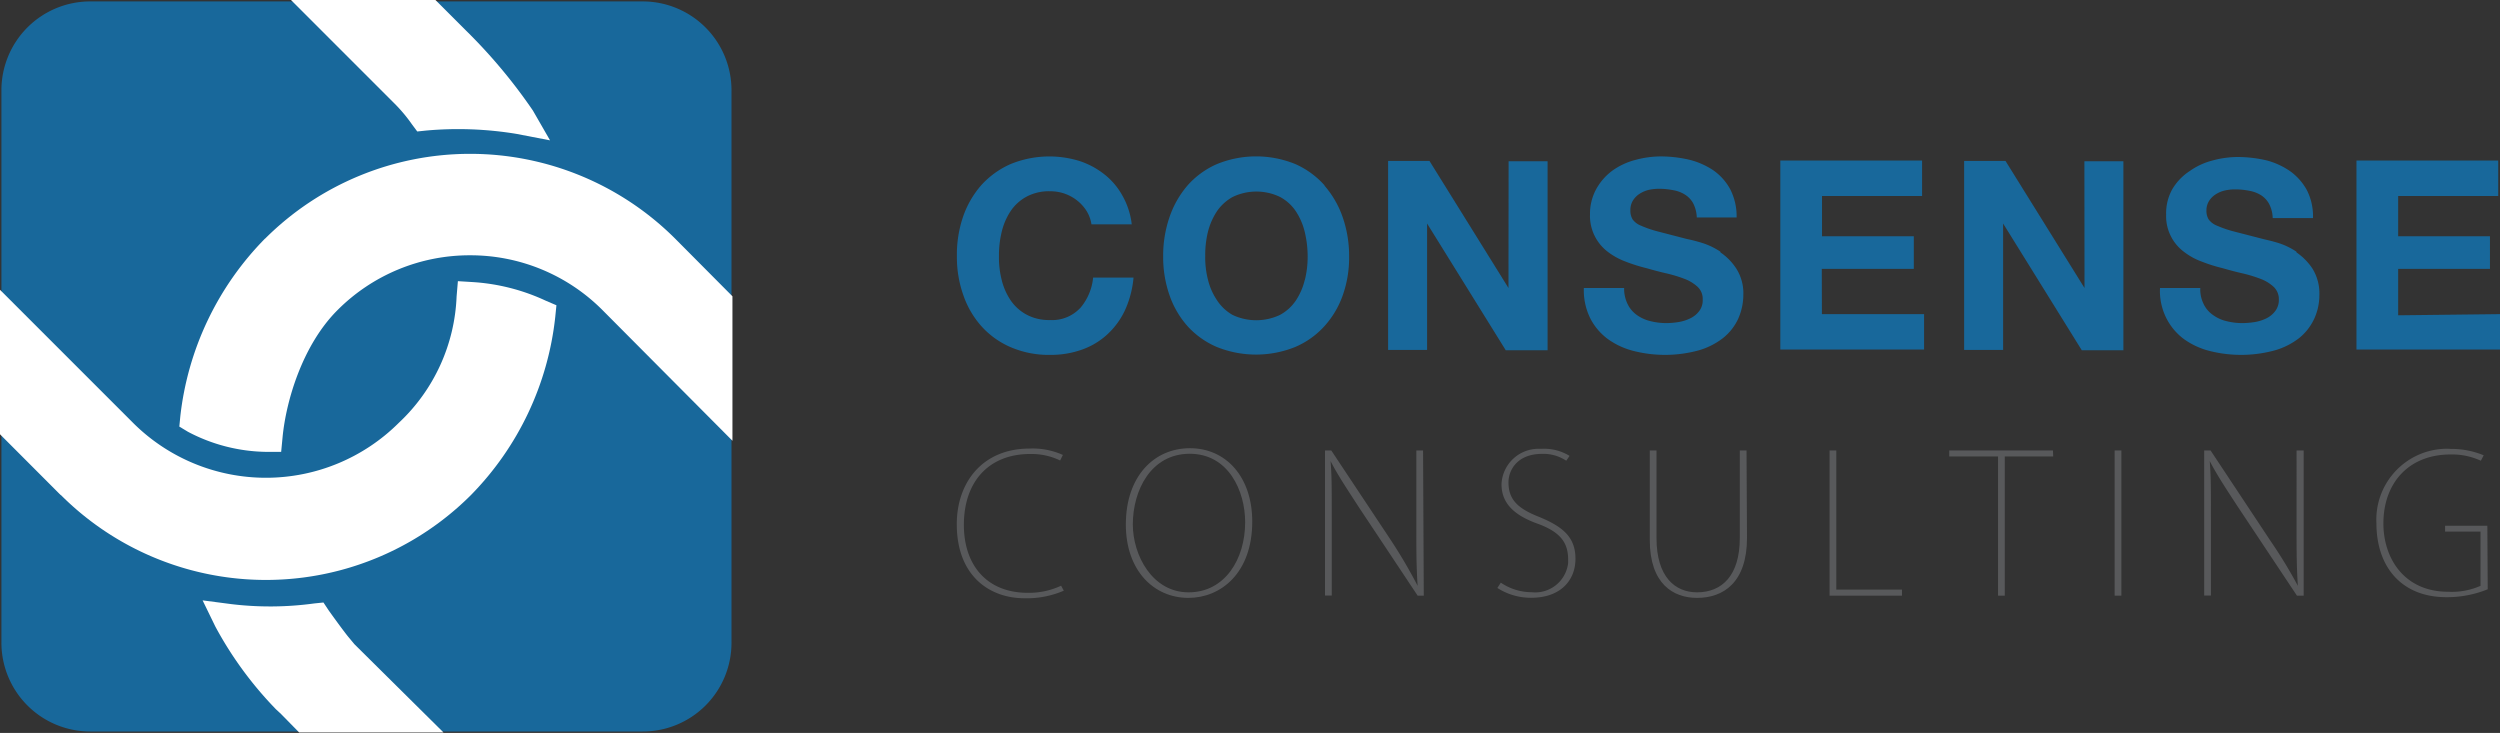
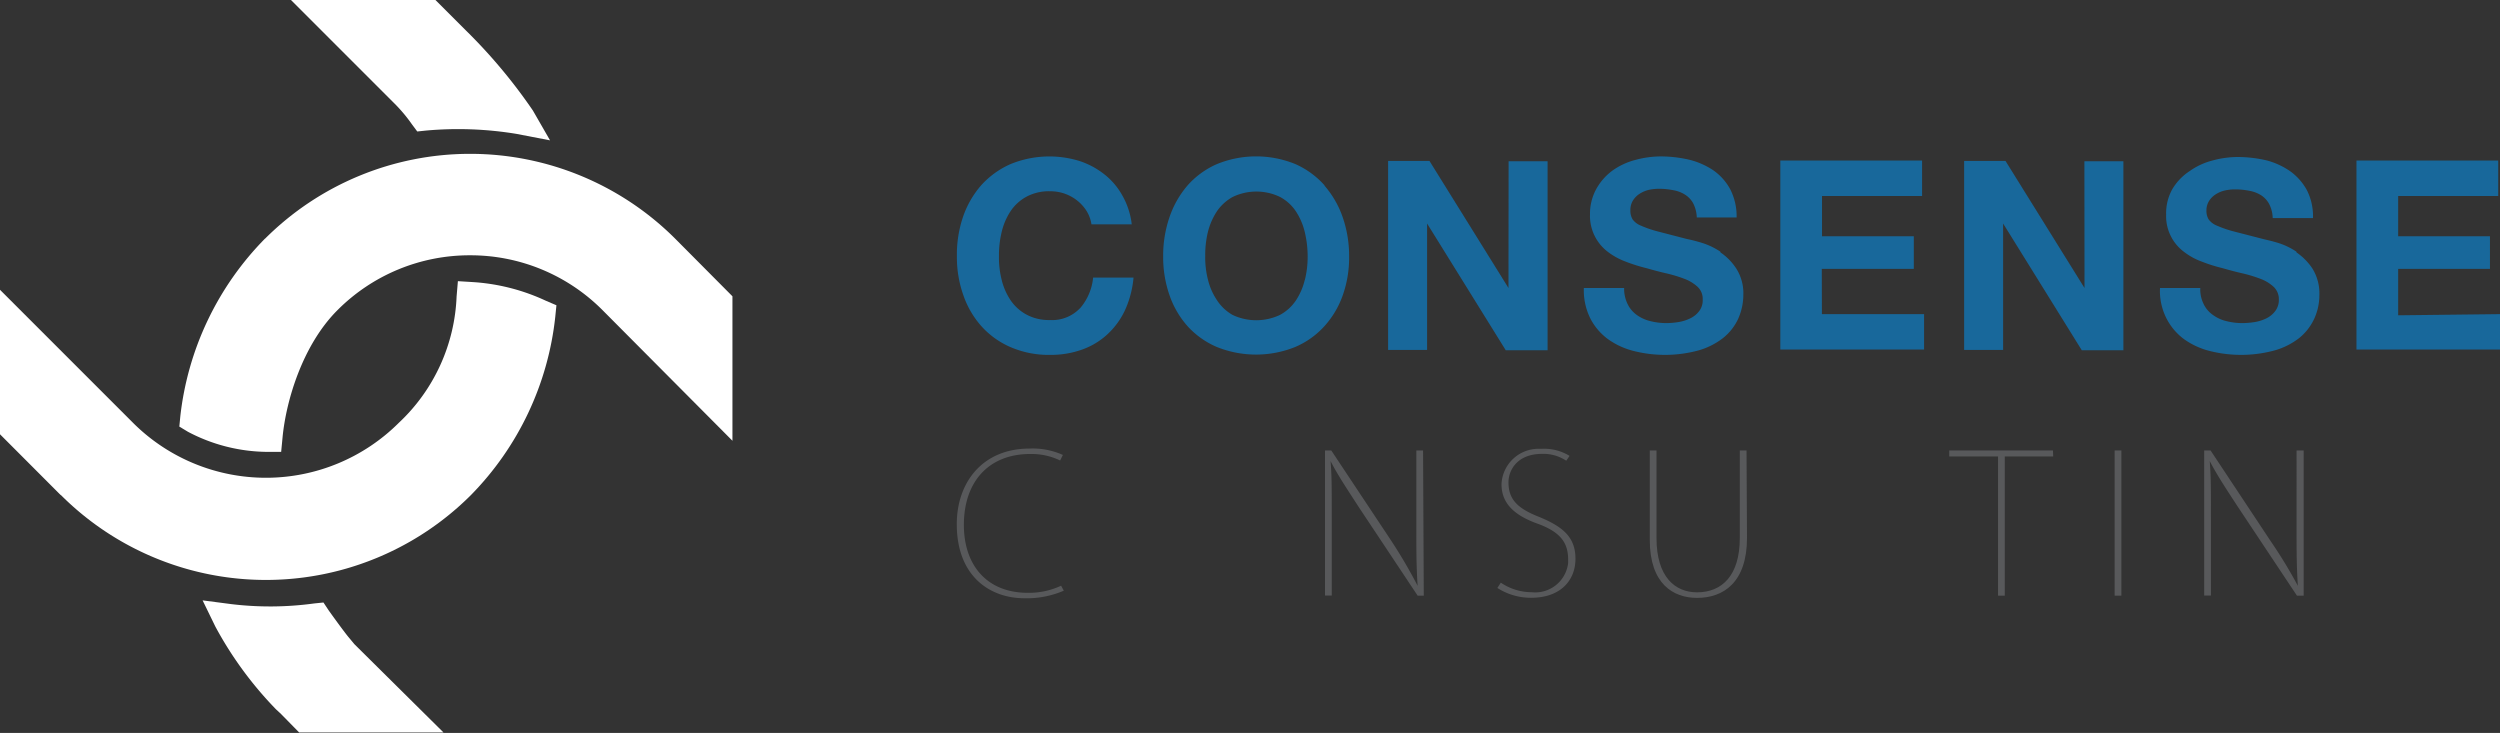
<svg xmlns="http://www.w3.org/2000/svg" viewBox="0 0 211.62 62.04">
  <rect x="0" y="0" width="211.62" height="62.04" fill="#333333" stroke="none" />
  <path d="M90.05,50a7.88,7.88,0,0,1-3.35.64c-2.82,0-5.71-1.78-5.71-6.27,0-3.56,2.2-6.4,6.16-6.4a6.2,6.2,0,0,1,2.82.54l-.23.47a5.57,5.57,0,0,0-2.54-.55c-3.48,0-5.61,2.32-5.61,6,0,3.47,2,5.75,5.4,5.75a6.43,6.43,0,0,0,2.83-.6Z" fill="#58595b" />
-   <path d="M106,44.15c0,4.38-2.68,6.46-5.4,6.46-2.93,0-5.3-2.31-5.3-6.21,0-4.1,2.4-6.46,5.43-6.46S106,40.35,106,44.15m-10.11.23c0,2.62,1.65,5.76,4.72,5.76s4.79-2.8,4.79-5.94c0-2.65-1.42-5.79-4.69-5.79s-4.82,3.07-4.82,6" fill="#58595b" />
  <path d="M120.52,50.42H120l-5-7.52c-.92-1.43-1.74-2.64-2.37-3.87h0c.1,1.29.1,2.05.1,4.77v6.61h-.57V38.13h.53l5.1,7.68A42.68,42.68,0,0,1,120,49.59l0,0c-.11-1.64-.11-3-.11-4.91V38.13h.57Z" fill="#58595b" />
  <path d="M132.58,39a3.47,3.47,0,0,0-2.05-.58c-2.1,0-2.84,1.38-2.84,2.41,0,1.43.75,2.2,2.58,2.92,2,.82,3.09,1.7,3.09,3.55s-1.29,3.3-3.74,3.3a5.22,5.22,0,0,1-2.87-.83l.29-.45a4.67,4.67,0,0,0,2.6.81,2.81,2.81,0,0,0,3.1-2.47c0-.1,0-.2,0-.3,0-1.46-.7-2.32-2.5-3-2-.7-3.14-1.71-3.14-3.37a3.13,3.13,0,0,1,3.21-3l.21,0a4.1,4.1,0,0,1,2.34.6Z" fill="#58595b" />
  <path d="M147.88,45.53c0,3.78-2,5.08-4.23,5.08-2,0-4-1.17-4-4.91V38.13h.57v7.42c0,3.27,1.56,4.59,3.43,4.59,2.12,0,3.62-1.43,3.62-4.59V38.13h.57Z" fill="#58595b" />
-   <path d="M161,50.42h-6.13V38.13h.57V49.91H161Z" fill="#58595b" />
  <path d="M173.8,38.64h-4.1V50.42h-.57V38.64H165v-.51h8.78Z" fill="#58595b" />
  <rect x="179" y="38.13" width="0.57" height="12.29" fill="#58595b" />
  <path d="M195,50.42h-.57l-5-7.52c-.93-1.43-1.74-2.64-2.38-3.87h0c.1,1.29.1,2.05.1,4.77v6.61h-.57V38.13h.54l5.09,7.68a40.52,40.52,0,0,1,2.3,3.78l0,0c-.11-1.65-.11-3-.11-4.92V38.13H195Z" fill="#58595b" />
-   <path d="M210.58,49.88a9.12,9.12,0,0,1-3.5.67c-3.79,0-5.92-2.56-5.92-6.25a6,6,0,0,1,5.56-6.3,4.7,4.7,0,0,1,.75,0,7.12,7.12,0,0,1,2.77.54L210,39a5.81,5.81,0,0,0-2.57-.53c-3.54,0-5.68,2.42-5.68,5.84,0,3,1.81,5.78,5.47,5.78a6,6,0,0,0,2.75-.5V45h-3v-.5h3.58Z" fill="#58595b" />
  <path d="M91.42,26.09a3.24,3.24,0,0,1-2.53,1,4,4,0,0,1-2-.46,3.85,3.85,0,0,1-1.35-1.22,5.39,5.39,0,0,1-.75-1.72,7.62,7.62,0,0,1-.23-2,8.32,8.32,0,0,1,.23-2.05,5.48,5.48,0,0,1,.75-1.76,3.8,3.8,0,0,1,1.35-1.23,4,4,0,0,1,2-.46,3.64,3.64,0,0,1,2.31.8,3.53,3.53,0,0,1,.79.89,3,3,0,0,1,.4,1.11H95.8A6.4,6.4,0,0,0,95,16.54a5.93,5.93,0,0,0-1.54-1.8,6.8,6.8,0,0,0-2.11-1.12,8.66,8.66,0,0,0-5.81.27,7.3,7.3,0,0,0-2.49,1.8,8,8,0,0,0-1.54,2.69A9.93,9.93,0,0,0,81,21.71,9.59,9.59,0,0,0,81.55,25a7.66,7.66,0,0,0,1.54,2.63,7.09,7.09,0,0,0,2.49,1.77,8.14,8.14,0,0,0,3.31.64,7.83,7.83,0,0,0,2.71-.45,6.2,6.2,0,0,0,2.16-1.31,6.52,6.52,0,0,0,1.49-2.07,8.4,8.4,0,0,0,.7-2.71H92.53a4.65,4.65,0,0,1-1.11,2.6" fill="#18689b" />
  <path d="M112.12,15.69a7.19,7.19,0,0,0-2.47-1.8,8.77,8.77,0,0,0-6.64,0,7.13,7.13,0,0,0-2.48,1.8A8.1,8.1,0,0,0,99,18.37a10,10,0,0,0-.54,3.34A9.78,9.78,0,0,0,99,25a7.73,7.73,0,0,0,1.55,2.64A7.12,7.12,0,0,0,103,29.37a8.87,8.87,0,0,0,6.64,0,7.08,7.08,0,0,0,2.47-1.76A7.71,7.71,0,0,0,113.66,25a9.53,9.53,0,0,0,.54-3.26,10,10,0,0,0-.54-3.34,8.07,8.07,0,0,0-1.54-2.68m-1.68,8a5.39,5.39,0,0,1-.75,1.72,3.77,3.77,0,0,1-1.35,1.22,4.69,4.69,0,0,1-4,0A3.85,3.85,0,0,1,103,25.39a5.39,5.39,0,0,1-.75-1.72,7.62,7.62,0,0,1-.23-2,8.32,8.32,0,0,1,.23-2.05A5.71,5.71,0,0,1,103,17.9a3.88,3.88,0,0,1,1.35-1.23,4.62,4.62,0,0,1,4,0,3.71,3.71,0,0,1,1.35,1.23,5.48,5.48,0,0,1,.75,1.76,8.84,8.84,0,0,1,.24,2.05,8.09,8.09,0,0,1-.24,2" fill="#18689b" />
  <path d="M127.69,24.38h0L121,13.62h-3.5v16h3.3V18.92h0l6.66,10.73H131v-16h-3.3Z" fill="#18689b" />
  <path d="M145.62,21.3a6,6,0,0,0-1.58-.75c-.53-.16-.95-.26-1.25-.32l-2.43-.63a9.31,9.31,0,0,1-1.46-.5,1.57,1.57,0,0,1-.71-.54,1.43,1.43,0,0,1-.18-.76,1.49,1.49,0,0,1,.23-.85,1.79,1.79,0,0,1,.57-.56,2.47,2.47,0,0,1,.77-.32,4.12,4.12,0,0,1,.86-.09,6.11,6.11,0,0,1,1.2.12,2.69,2.69,0,0,1,1,.38,2,2,0,0,1,.69.74,2.87,2.87,0,0,1,.3,1.19H147a5,5,0,0,0-.53-2.37,4.68,4.68,0,0,0-1.42-1.61,6.45,6.45,0,0,0-2.06-.91,10.87,10.87,0,0,0-2.41-.28,8.34,8.34,0,0,0-2.16.3,5.87,5.87,0,0,0-1.93.9A4.87,4.87,0,0,0,135.12,16a4.36,4.36,0,0,0-.53,2.15,3.82,3.82,0,0,0,1.5,3.16,5.87,5.87,0,0,0,1.53.84,14.16,14.16,0,0,0,1.75.55c.59.17,1.16.32,1.73.45a11.75,11.75,0,0,1,1.53.47,3.44,3.44,0,0,1,1.09.68,1.39,1.39,0,0,1,.41,1.05,1.49,1.49,0,0,1-.31,1,2.08,2.08,0,0,1-.79.62,3.56,3.56,0,0,1-1,.3,6.77,6.77,0,0,1-1,.08,5.53,5.53,0,0,1-1.34-.17,3.27,3.27,0,0,1-1.14-.52,2.44,2.44,0,0,1-.77-.91,2.92,2.92,0,0,1-.3-1.37h-3.41a5.37,5.37,0,0,0,.54,2.56,5,5,0,0,0,1.52,1.78,6.41,6.41,0,0,0,2.2,1,10.8,10.8,0,0,0,5.45-.06,6.08,6.08,0,0,0,2.09-1.06,4.48,4.48,0,0,0,1.27-1.63,5,5,0,0,0,.43-2,3.9,3.9,0,0,0-.58-2.21,4.83,4.83,0,0,0-1.35-1.39" fill="#18689b" />
  <path d="M154.21,22.76H162V20h-7.77V16.59h8.47v-3h-12v16h12.17v-3h-8.65Z" fill="#18689b" />
  <path d="M176.45,24.38h0l-6.69-10.76h-3.5v16h3.3V18.92h0l6.66,10.73h3.52v-16h-3.3Z" fill="#18689b" />
  <path d="M194.38,21.3a6,6,0,0,0-1.58-.75c-.53-.16-1-.26-1.24-.32l-2.44-.63a9.31,9.31,0,0,1-1.46-.5,1.57,1.57,0,0,1-.71-.54,1.43,1.43,0,0,1-.18-.76A1.49,1.49,0,0,1,187,17a1.79,1.79,0,0,1,.57-.56,2.43,2.43,0,0,1,.78-.32,4,4,0,0,1,.85-.09,6.11,6.11,0,0,1,1.2.12,2.74,2.74,0,0,1,1,.38,2,2,0,0,1,.68.74,2.72,2.72,0,0,1,.3,1.19h3.41a4.86,4.86,0,0,0-.52-2.37,4.81,4.81,0,0,0-1.43-1.61,6.4,6.4,0,0,0-2-.91,11,11,0,0,0-2.42-.28,8.2,8.2,0,0,0-2.15.3,5.78,5.78,0,0,0-1.93.9A4.63,4.63,0,0,0,183.89,16a4.16,4.16,0,0,0-.53,2.15,3.76,3.76,0,0,0,1.5,3.16,5.57,5.57,0,0,0,1.53.84,13.16,13.16,0,0,0,1.75.55c.58.17,1.16.32,1.73.45a11.61,11.61,0,0,1,1.52.47,3.34,3.34,0,0,1,1.09.68,1.43,1.43,0,0,1,.42,1.05,1.56,1.56,0,0,1-.32,1,2.13,2.13,0,0,1-.78.62,3.56,3.56,0,0,1-1,.3,7,7,0,0,1-1,.08,5.55,5.55,0,0,1-1.35-.17,3.15,3.15,0,0,1-1.13-.52,2.37,2.37,0,0,1-.78-.91,2.8,2.8,0,0,1-.29-1.37h-3.41a5.14,5.14,0,0,0,.54,2.56,5,5,0,0,0,1.51,1.78,6.41,6.41,0,0,0,2.2,1,10.84,10.84,0,0,0,5.46-.06,6.08,6.08,0,0,0,2.09-1.06,4.56,4.56,0,0,0,1.26-1.63,4.79,4.79,0,0,0,.43-2,4,4,0,0,0-.57-2.21,5,5,0,0,0-1.36-1.39" fill="#18689b" />
  <path d="M203,26.69V22.76h7.77V20H203V16.59h8.47v-3h-12v16h12.17v-3Z" fill="#18689b" />
  <g id="icon">
-     <path d="M54.4,61.92H7.64A7.52,7.52,0,0,1,.12,54.4h0V7.64A7.52,7.52,0,0,1,7.64.12H54.4a7.52,7.52,0,0,1,7.52,7.52h0V54.4a7.51,7.51,0,0,1-7.52,7.52h0" fill="#18689b" />
    <path d="M5.15,41.9l0,0a24.55,24.55,0,0,0,34.72,0h0A25.4,25.4,0,0,0,47,26.84l.1-1-.91-.39a17.18,17.18,0,0,0-6.13-1.57l-1.3-.08-.11,1.3a15.48,15.48,0,0,1-4.89,10.69,15.93,15.93,0,0,1-22.43.07L0,24.53V36.76l5.14,5.15Z" fill="#fff" />
    <path d="M29.46,53.88c-.25-.31-.77-1-1.63-2.2L27.38,51l-.78.08a27.49,27.49,0,0,1-7,.06l-2.45-.32,1.08,2.22a31.34,31.34,0,0,0,5.13,7l.44.41L25.32,62H37.54L30,54.53Z" fill="#fff" />
    <path d="M22.44,20.19a25.45,25.45,0,0,0-7.18,15.08l-.08.84.73.44a14.57,14.57,0,0,0,6.66,1.7l1.23,0L23.92,37c.3-3.11,1.7-7.8,4.64-10.74a15.78,15.78,0,0,1,11.23-4.65h0A15.77,15.77,0,0,1,51,26.25L62,37.31V25.08L57.15,20.2a24.57,24.57,0,0,0-34.71,0" fill="#fff" />
    <path d="M34.86,10.51l.46.62.76-.08a30.35,30.35,0,0,1,7.62.28l2.86.55L45.11,9.36a45.4,45.4,0,0,0-5.67-6.78h0L36.86,0H24.63l8.8,8.8a13,13,0,0,1,1.43,1.71" fill="#fff" />
  </g>g&gt;</svg>